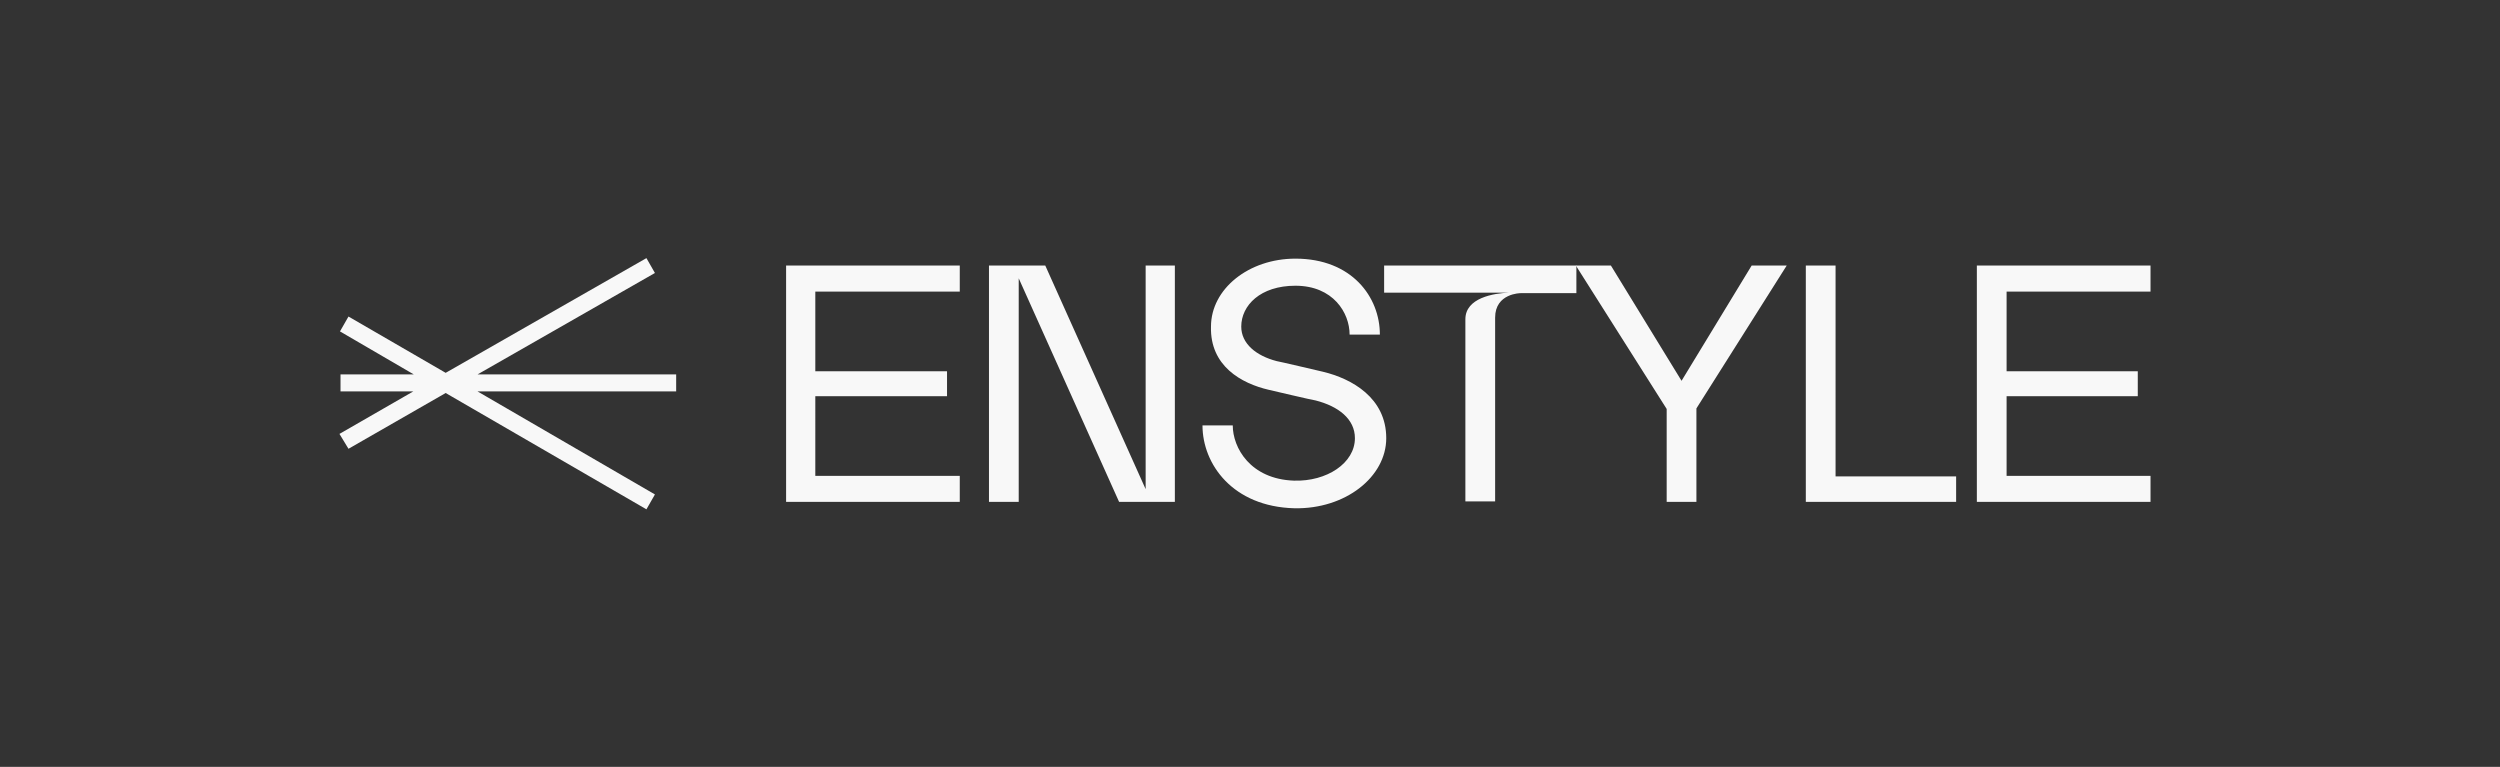
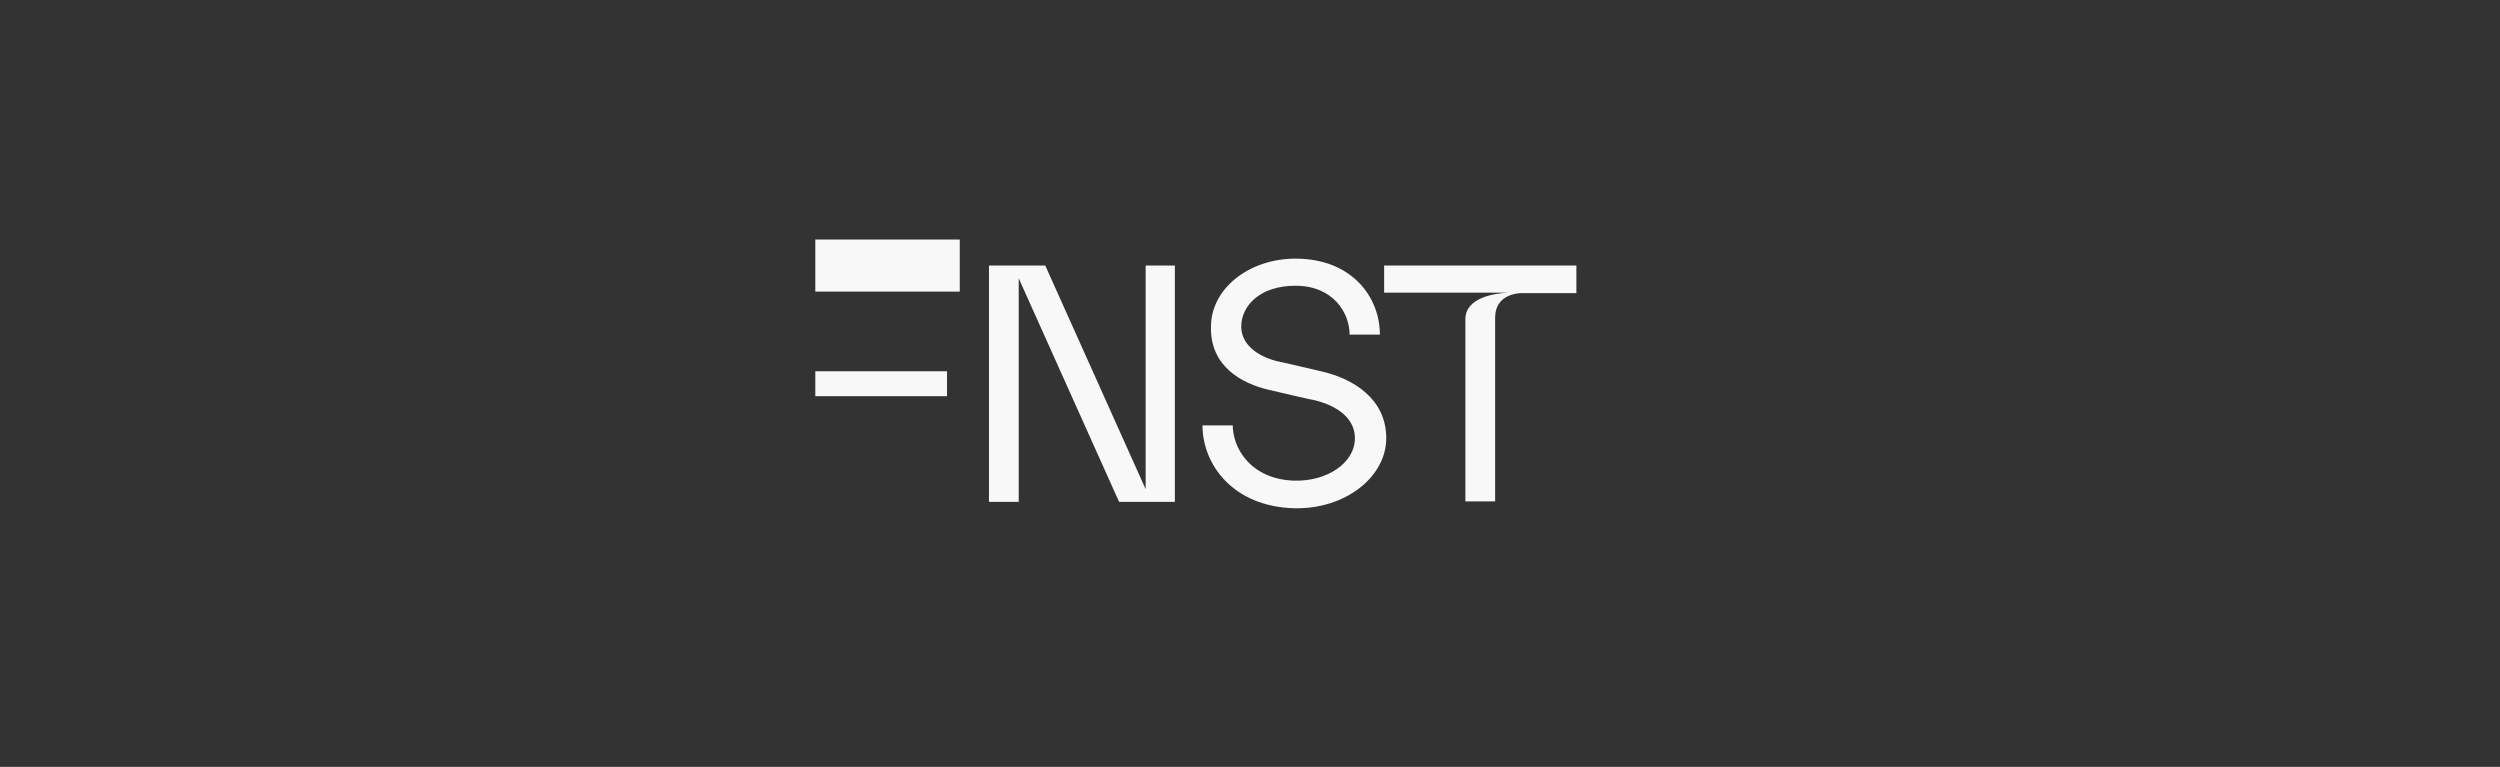
<svg xmlns="http://www.w3.org/2000/svg" width="326" height="100" fill="none">
  <rect width="100%" height="100%" fill="#333333" stroke="none" />
-   <path fill="#F8F8F8" d="m62.27 48.825 23.132-13.228-1.109-1.939-26.178 14.96-12.674-7.342-1.108 1.94 9.627 5.61h-9.558v2.215h9.488l-9.626 5.541 1.177 1.94 12.674-7.273 26.178 15.167 1.109-1.939L62.27 51.041h25.902v-2.216H62.27zm218.158-10.803v-3.394h-22.647v30.819h22.647v-3.394H261.66V51.665h17.106V48.41H261.66V38.022h18.768zm-41.07 24.101V34.627h-3.879v30.819h19.6v-3.325h-15.721zm-10.943-27.495-9.142 15.028-9.211-15.028h-4.571l11.843 18.699v12.12h3.878v-12.19l11.774-18.63h-4.571z" />
-   <path fill="#F8F8F8" d="M180.49 34.628v3.532h16.345c-2.078.07-5.749.693-5.749 3.463v23.755h3.879V41.414c0-3.186 3.324-3.186 3.324-3.186h7.272v-3.601H180.49zm-15.028 16.206s5.886 1.385 6.094 1.385c2.978.761 5.125 2.423 5.125 4.917 0 3.255-3.67 5.679-7.964 5.54-5.679-.208-7.965-4.294-7.965-7.202h-3.947c0 5.055 3.947 10.596 11.981 10.804 6.648.138 11.981-4.087 11.981-9.142 0-5.264-4.501-7.757-8.241-8.657 0 0-5.887-1.385-6.026-1.385-2.7-.693-4.64-2.286-4.64-4.502 0-2.77 2.494-5.333 7.064-5.333 4.918 0 7.065 3.532 7.065 6.372h3.947c0-4.917-3.67-9.904-11.012-9.904-6.094 0-11.011 3.948-11.011 8.865-.139 5.125 3.947 7.41 7.549 8.242zm-16.069-16.206v29.157l-13.089-29.157h-7.341v30.819h3.878V36.29l13.09 29.157h7.271v-30.82h-3.809zm-24.239 3.394v-3.394h-22.646v30.819h22.646v-3.394h-18.837V51.665h17.175V48.41h-17.175V38.022h18.837z" />
+   <path fill="#F8F8F8" d="M180.49 34.628v3.532h16.345c-2.078.07-5.749.693-5.749 3.463v23.755h3.879V41.414c0-3.186 3.324-3.186 3.324-3.186h7.272v-3.601H180.49zm-15.028 16.206s5.886 1.385 6.094 1.385c2.978.761 5.125 2.423 5.125 4.917 0 3.255-3.67 5.679-7.964 5.54-5.679-.208-7.965-4.294-7.965-7.202h-3.947c0 5.055 3.947 10.596 11.981 10.804 6.648.138 11.981-4.087 11.981-9.142 0-5.264-4.501-7.757-8.241-8.657 0 0-5.887-1.385-6.026-1.385-2.7-.693-4.64-2.286-4.64-4.502 0-2.77 2.494-5.333 7.064-5.333 4.918 0 7.065 3.532 7.065 6.372h3.947c0-4.917-3.67-9.904-11.012-9.904-6.094 0-11.011 3.948-11.011 8.865-.139 5.125 3.947 7.41 7.549 8.242zm-16.069-16.206v29.157l-13.089-29.157h-7.341v30.819h3.878V36.29l13.09 29.157h7.271v-30.82h-3.809zm-24.239 3.394v-3.394h-22.646h22.646v-3.394h-18.837V51.665h17.175V48.41h-17.175V38.022h18.837z" />
</svg>